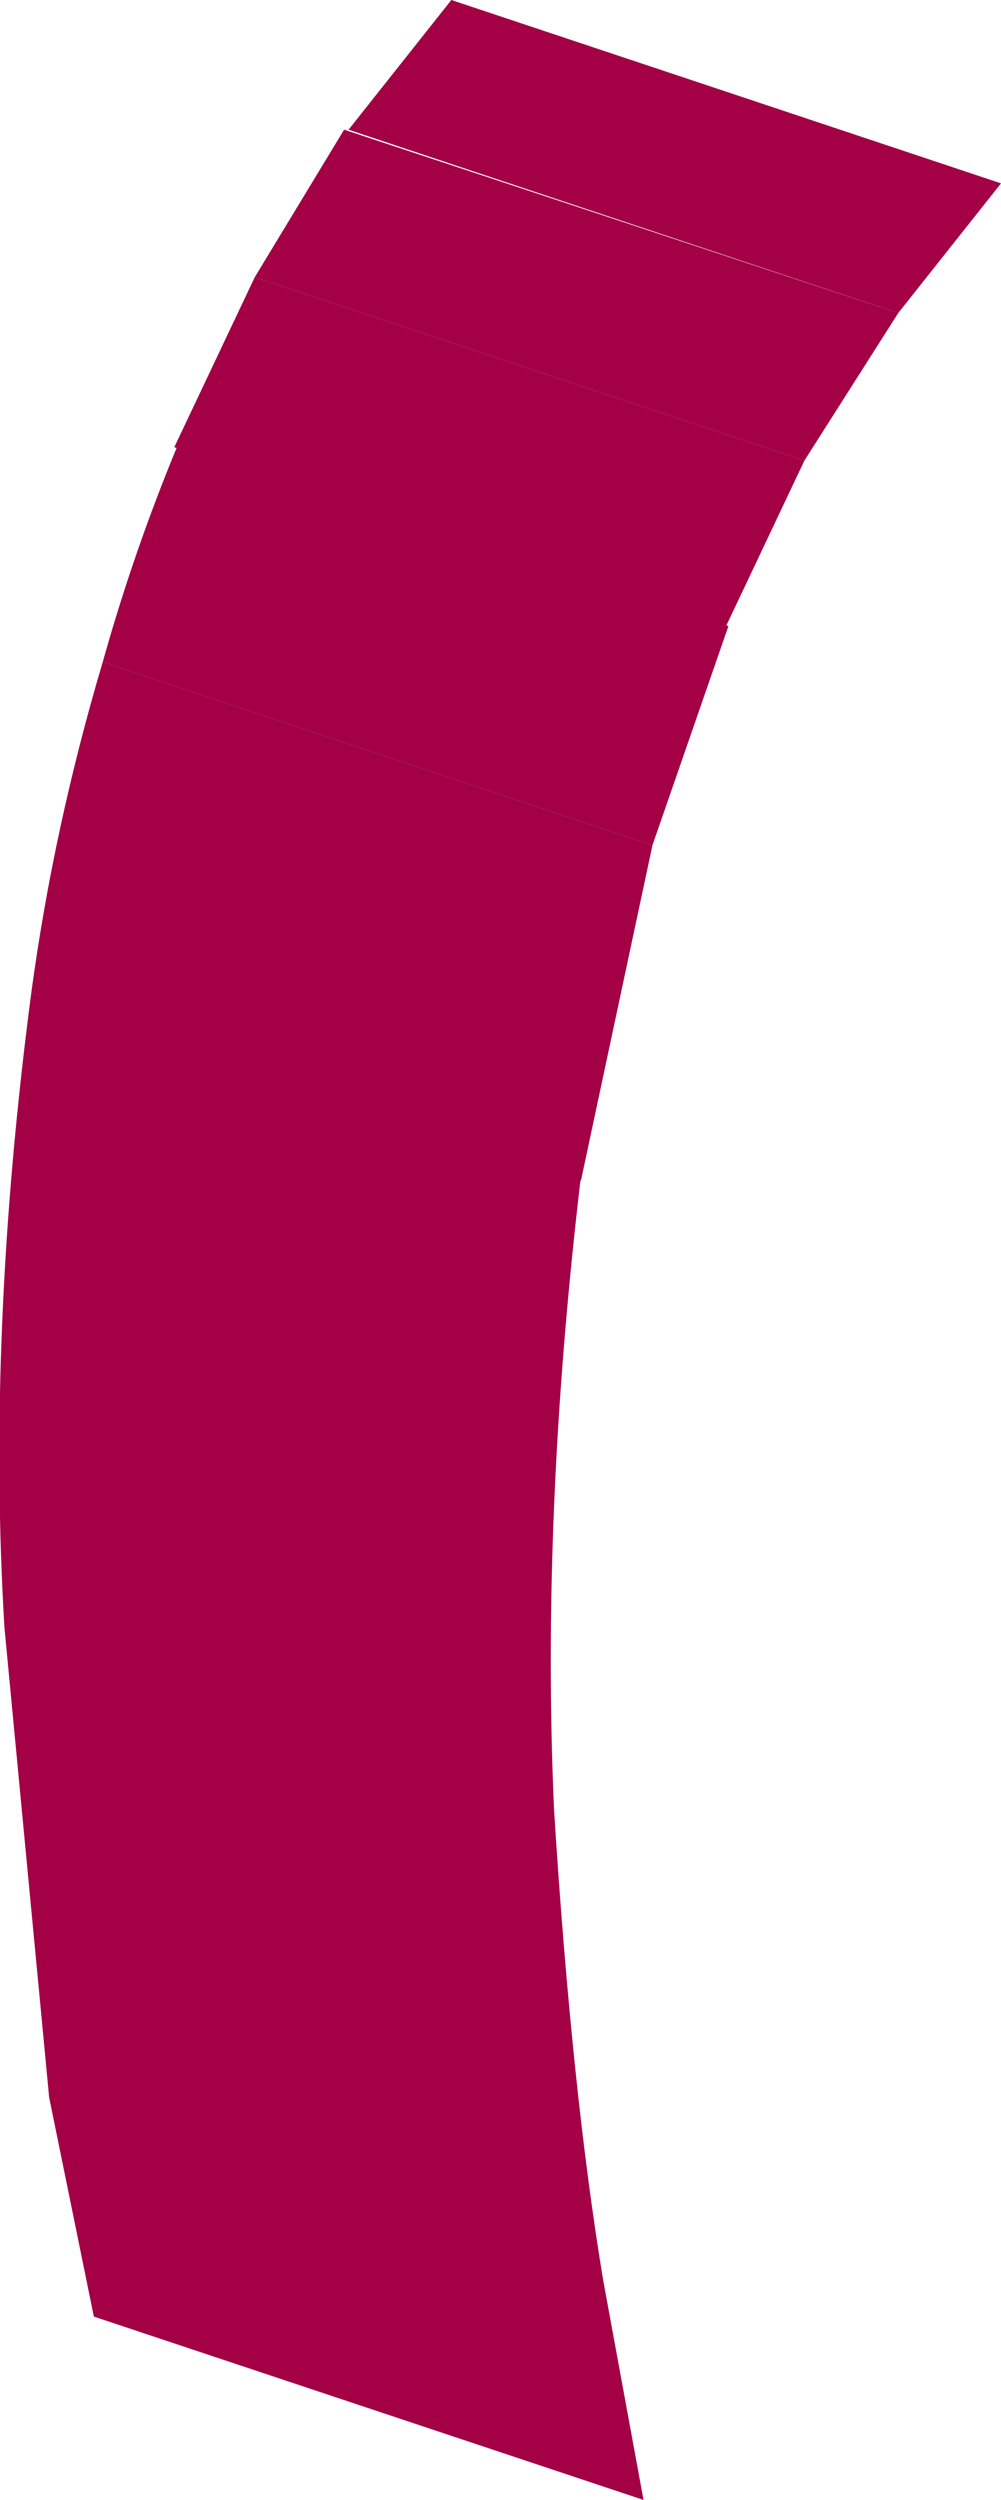
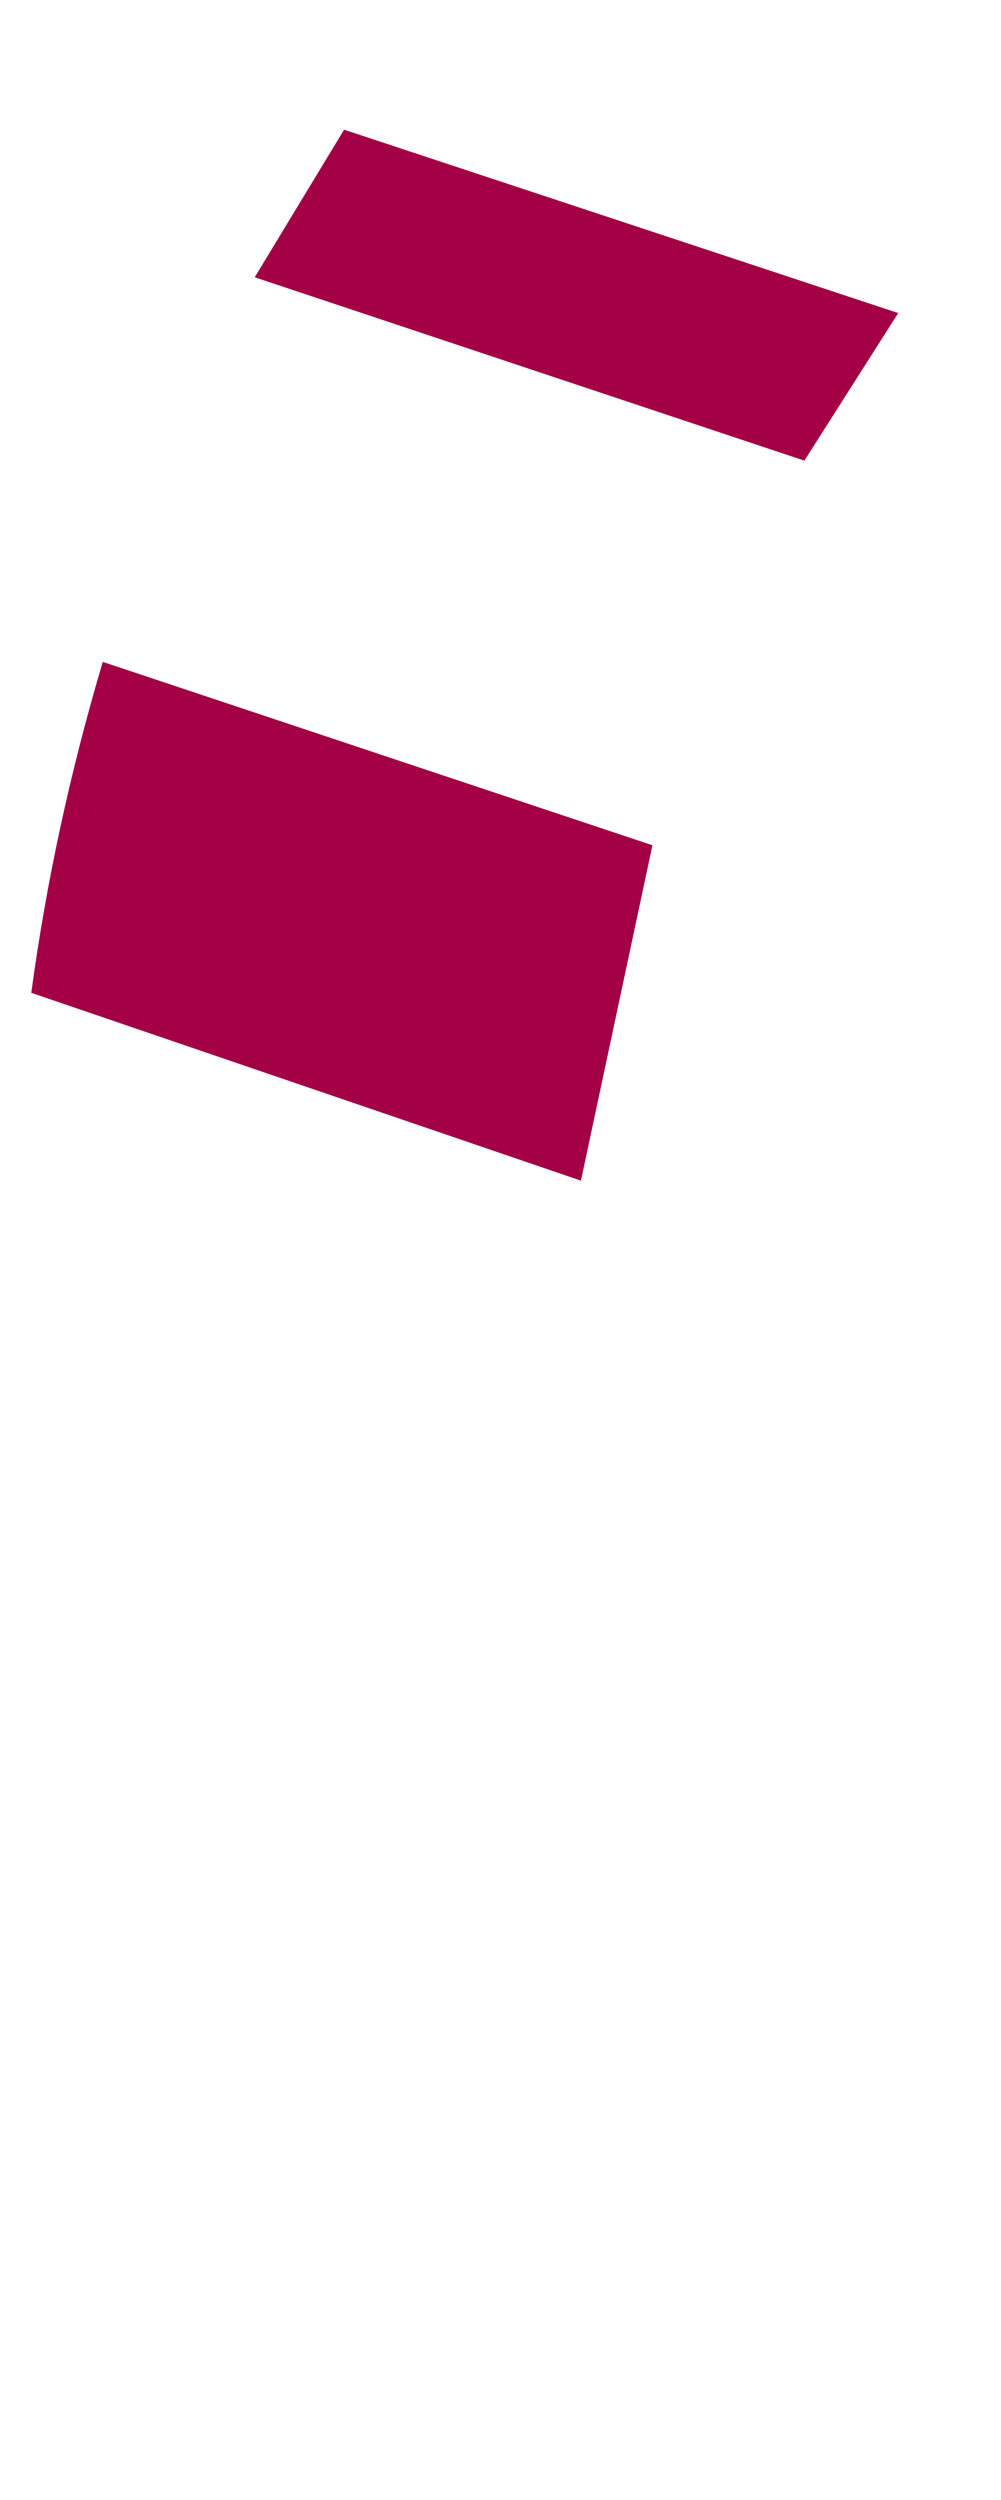
<svg xmlns="http://www.w3.org/2000/svg" height="27.95px" width="11.2px">
  <g transform="matrix(1.0, 0.0, 0.0, 1.0, -98.4, -23.25)">
-     <path d="M105.6 51.2 L99.45 49.15 98.95 46.7 98.45 41.45 Q98.25 38.15 98.75 34.35 L104.9 36.4 Q104.45 40.2 104.6 43.5 104.8 46.65 105.15 48.75 L105.6 51.2" fill="#a30046" fill-rule="evenodd" stroke="none" />
    <path d="M104.9 36.45 L98.75 34.35 Q99.0 32.5 99.55 30.65 L105.7 32.7 104.9 36.45" fill="#a30046" fill-rule="evenodd" stroke="none" />
-     <path d="M105.7 32.7 L99.55 30.65 Q99.9 29.4 100.4 28.2 L106.55 30.25 105.7 32.7" fill="#a30046" fill-rule="evenodd" stroke="none" />
-     <path d="M106.5 30.3 L100.35 28.25 101.25 26.35 107.4 28.4 106.5 30.3" fill="#a30046" fill-rule="evenodd" stroke="none" />
    <path d="M107.4 28.4 L101.25 26.35 102.25 24.7 108.45 26.75 107.4 28.4" fill="#a30046" fill-rule="evenodd" stroke="none" />
-     <path d="M108.45 26.75 L102.3 24.7 103.45 23.25 109.6 25.3 108.45 26.75" fill="#a30046" fill-rule="evenodd" stroke="none" />
  </g>
</svg>